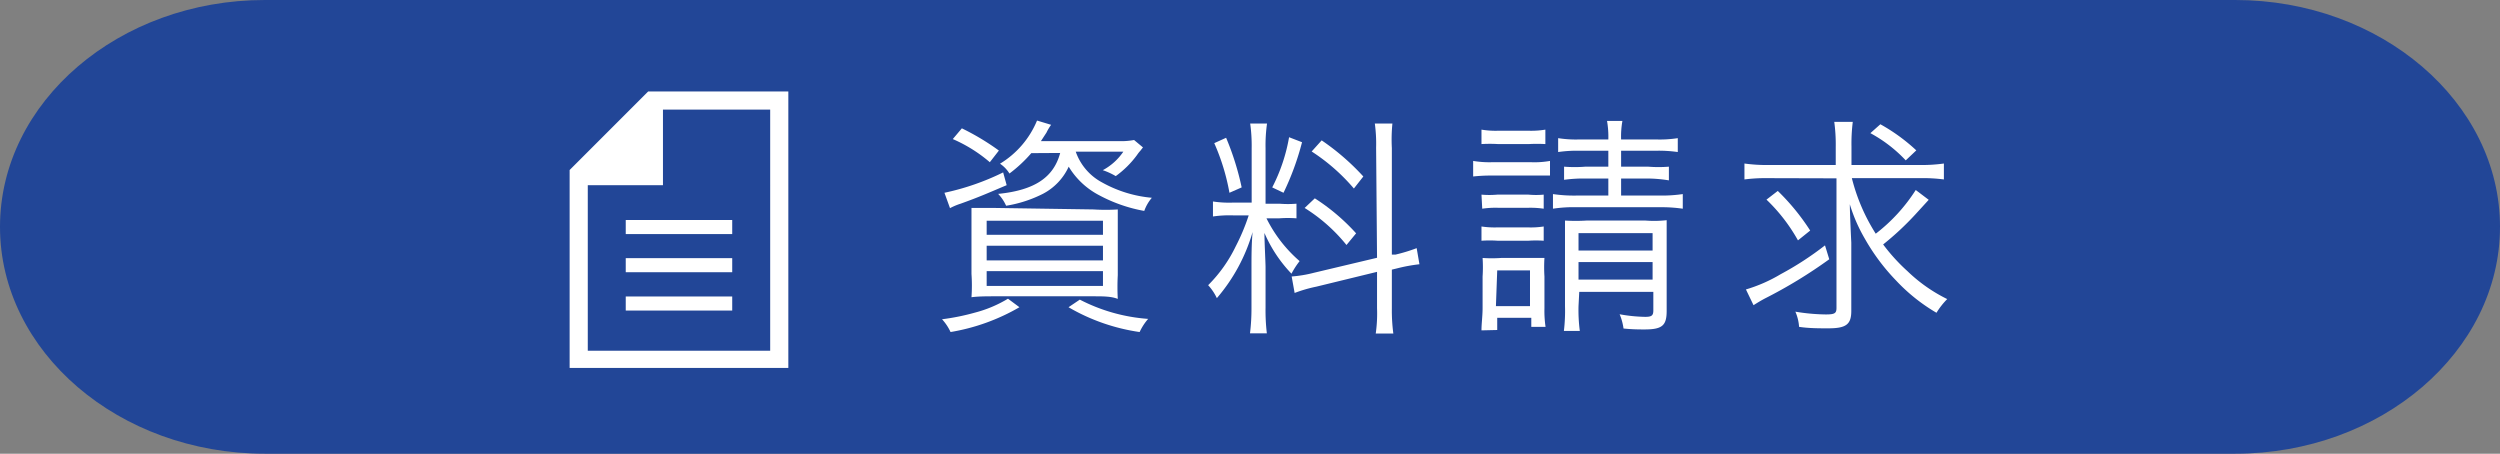
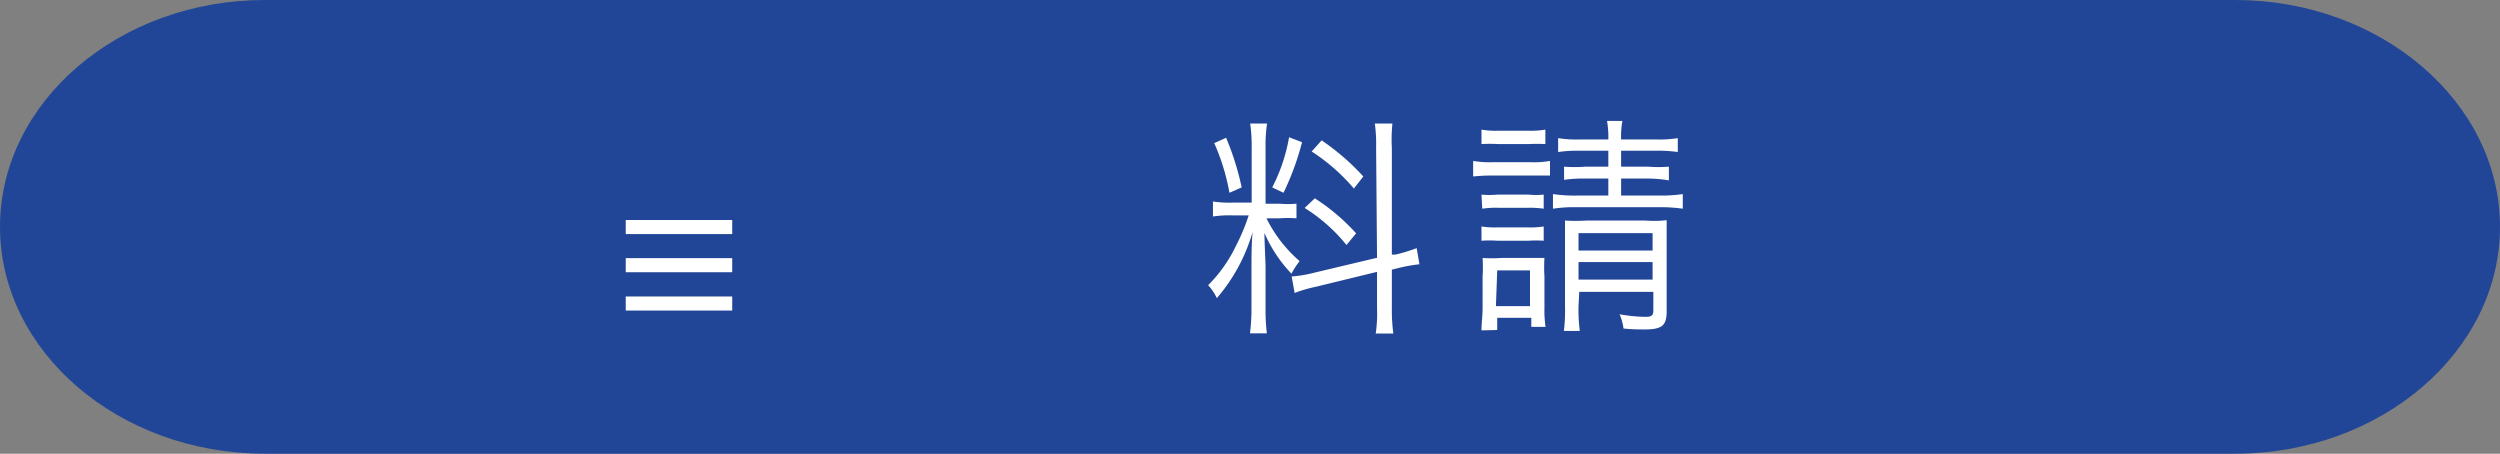
<svg xmlns="http://www.w3.org/2000/svg" width="135" height="24.5" viewBox="0 0 135 24.5">
  <rect x="0" y="0" width="135" height="24.5" fill="#808080" stroke="none" />
  <g id="レイヤー_2" data-name="レイヤー 2">
    <g id="テキスト">
      <path d="M135,12.25c0,6.74-6.44,12.25-14.3,12.25H14.3C6.43,24.5,0,19,0,12.25S6.43,0,14.3,0H120.7C128.56,0,135,5.51,135,12.25Z" fill="#224697" />
-       <path d="M55.05,16.59a11,11,0,0,1-3.72,1.34,2.68,2.68,0,0,0-.46-.69,12.16,12.16,0,0,0,1.78-.36,6.69,6.69,0,0,0,1.78-.75ZM54.36,10c-1,.42-1.43.62-2.49,1a3.46,3.46,0,0,0-.57.24L51,10.41a13.51,13.51,0,0,0,3.17-1.1Zm-.91-1.24a7.83,7.83,0,0,0-2-1.25l.49-.58a13.1,13.1,0,0,1,2,1.2Zm5.61,2.55a10.24,10.24,0,0,0,1.3,0c0,.37,0,.76,0,1.36v2.19a12.18,12.18,0,0,0,0,1.28C60,16,59.58,16,59,16H53.86c-.61,0-1,0-1.4.05a9.15,9.15,0,0,0,0-1.26V12.55c0-.57,0-1,0-1.32.33,0,.7,0,1.3,0Zm-5.78,1.37h6.28v-.76H53.28Zm0,1.38h6.28v-.79H53.28Zm0,1.38h6.28v-.8H53.28Zm2.41-7.17a7.45,7.45,0,0,1-1.18,1.1A1.72,1.72,0,0,0,54,8.84a4.92,4.92,0,0,0,2-2.33l.76.23a2.74,2.74,0,0,0-.25.42l-.3.46H60.4a3.74,3.74,0,0,0,.84-.06l.48.4-.14.18a1.79,1.79,0,0,0-.18.23,5.18,5.18,0,0,1-1.15,1.14,3.68,3.68,0,0,0-.7-.32,3.11,3.11,0,0,0,1.11-1H58.09a3,3,0,0,0,1.42,1.66,6.72,6.72,0,0,0,2.69.83,2.25,2.25,0,0,0-.41.71,8.2,8.2,0,0,1-2.44-.85A4.16,4.16,0,0,1,57.71,9a3.11,3.11,0,0,1-1.38,1.46,6.74,6.74,0,0,1-2,.65,2.25,2.25,0,0,0-.43-.64c2-.2,3-.91,3.35-2.21Zm2.62,7.91A9.49,9.49,0,0,0,62,17.22a3,3,0,0,0-.46.71,10.62,10.62,0,0,1-3.84-1.34Z" fill="#fff" />
      <path d="M66.59,11.63a6.21,6.21,0,0,0-1.09.06v-.81a5.75,5.75,0,0,0,1.09.06h1V8a8.57,8.57,0,0,0-.08-1.33h.91A8.36,8.36,0,0,0,68.34,8v3h.75a5.66,5.66,0,0,0,.92,0v.79a6.19,6.19,0,0,0-.93,0h-.69a7.36,7.36,0,0,0,1.79,2.31,4.29,4.29,0,0,0-.44.68,7.43,7.43,0,0,1-1.46-2.2c0,.5.06,1.61.06,1.85V16.6A10.49,10.49,0,0,0,68.41,18H67.5a11,11,0,0,0,.08-1.39V14.47c0-.58,0-1.28.06-1.94a9.51,9.51,0,0,1-1.93,3.57,2.75,2.75,0,0,0-.47-.7,7.63,7.63,0,0,0,1.49-2.1,11.05,11.05,0,0,0,.7-1.67Zm-.38-4.19a14.77,14.77,0,0,1,.84,2.68l-.66.29a11.62,11.62,0,0,0-.82-2.68Zm4.1.24a14.62,14.62,0,0,1-1,2.73l-.61-.29a9.36,9.36,0,0,0,.91-2.71Zm4,.3a8,8,0,0,0-.07-1.31h.95A8.79,8.79,0,0,0,75.16,8v5.75l.19,0a8.86,8.86,0,0,0,1.15-.35l.15.87a8.74,8.74,0,0,0-1.2.22l-.29.07v2.09a9.51,9.51,0,0,0,.08,1.36h-.95a7.66,7.66,0,0,0,.07-1.37V14.68l-3.28.8a7.47,7.47,0,0,0-1.17.34l-.16-.89a6.76,6.76,0,0,0,1.2-.2l3.41-.81ZM71,10.71a11,11,0,0,1,2.23,1.89l-.52.63a9,9,0,0,0-2.26-2Zm.37-3.13a12.83,12.83,0,0,1,2.25,1.95l-.51.65a10.4,10.4,0,0,0-2.28-2Z" fill="#fff" />
      <path d="M79.55,8.69a5.28,5.28,0,0,0,1,.07H82.7a4.76,4.76,0,0,0,1-.07v.79c-.29,0-.49,0-.91,0H80.55a8.82,8.82,0,0,0-1,.05ZM80,7a4.59,4.59,0,0,0,.9.06h1.65a4.65,4.65,0,0,0,.9-.06v.78a8.12,8.12,0,0,0-.9,0H80.9a7.58,7.58,0,0,0-.9,0Zm0,3.51a4.75,4.75,0,0,0,.85,0h1.69a4.45,4.45,0,0,0,.82,0v.76a4.86,4.86,0,0,0-.82-.05H80.89a4.88,4.88,0,0,0-.85.05Zm0,1.72a4.81,4.81,0,0,0,.85.05h1.67a4.62,4.62,0,0,0,.84-.05V13a6.19,6.19,0,0,0-.84,0H80.88A6.19,6.19,0,0,0,80,13Zm0,5.61c0-.37.06-.77.06-1.21V14.93a7.61,7.61,0,0,0,0-1,7.19,7.19,0,0,0,1,0h1.43c.46,0,.7,0,.91,0a7.91,7.91,0,0,0,0,1v1.72a5.88,5.88,0,0,0,.06,1h-.77v-.49H80.85v.66Zm.78-1.31h1.84V14.6H80.85ZM85.3,8.14a7.08,7.08,0,0,0-1.16.07V7.46a6.11,6.11,0,0,0,1.16.07h1.55a5,5,0,0,0-.07-1h.83a4.8,4.8,0,0,0-.07,1h1.87a6.28,6.28,0,0,0,1.19-.07v.75a7.25,7.25,0,0,0-1.19-.07H87.54V9H89A6.91,6.91,0,0,0,90.12,9v.74A7.33,7.33,0,0,0,89,9.64H87.54v.92h2.1a7.68,7.68,0,0,0,1.23-.08v.79a8,8,0,0,0-1.23-.08h-4.5a7.34,7.34,0,0,0-1.28.08v-.79a7.85,7.85,0,0,0,1.28.08h1.71V9.64H85.6a7.56,7.56,0,0,0-1.14.07V9A7.14,7.14,0,0,0,85.61,9h1.24V8.14Zm-.06,8.39a8.65,8.65,0,0,0,.07,1.34h-.86a9,9,0,0,0,.06-1.34V13c0-.57,0-.75,0-1.09a9.5,9.5,0,0,0,1.16,0h3.19A6,6,0,0,0,90,11.89c0,.33,0,.7,0,1.34v3.56c0,.78-.23,1-1.19,1-.3,0-.64,0-1.14-.05a3,3,0,0,0-.21-.77,8.36,8.36,0,0,0,1.38.14c.35,0,.44-.07.44-.35v-1h-4Zm4-3v-.94h-4v.94Zm0,1.57v-.95h-4v.95Z" fill="#fff" />
-       <path d="M95.46,9.62a8.87,8.87,0,0,0-1.26.07V8.83a8.54,8.54,0,0,0,1.29.08h3.64v-1a9,9,0,0,0-.08-1.33h1a9.48,9.48,0,0,0-.07,1.33v1h3.71a8.49,8.49,0,0,0,1.28-.08v.86a8.62,8.62,0,0,0-1.28-.07H100a10.24,10.24,0,0,0,1.29,3,9.24,9.24,0,0,0,2.16-2.36l.7.53-.74.81a15.45,15.45,0,0,1-1.72,1.6A10,10,0,0,0,103,14.64a8.45,8.45,0,0,0,2.15,1.51,4,4,0,0,0-.58.74,9.65,9.65,0,0,1-2.18-1.74,11.1,11.1,0,0,1-1.7-2.28,8.6,8.6,0,0,1-.8-1.84c0,.35.06,1.7.08,2.07v3.69c0,.73-.28.94-1.24.94-.5,0-1.06,0-1.58-.08a2.46,2.46,0,0,0-.2-.82,10.59,10.59,0,0,0,1.64.15c.48,0,.58-.06.58-.35v-7ZM98.78,14a25.75,25.75,0,0,1-3.48,2.12c-.26.14-.4.23-.61.36l-.41-.85a8.12,8.12,0,0,0,1.87-.82,16.88,16.88,0,0,0,2.4-1.56ZM96,10.31a12,12,0,0,1,1.75,2.14l-.66.53a9.32,9.32,0,0,0-1.7-2.2Zm5.54-3.6a9.84,9.84,0,0,1,1.94,1.41l-.57.54A7.49,7.49,0,0,0,101,7.19Z" fill="#fff" />
-       <path d="M35,4.94,30.76,9.18V19.87H42.57V4.94Zm6.59,14H31.74V10H35.8V5.92h5.79Z" fill="#fff" />
      <rect x="33.79" y="11.88" width="5.75" height="0.76" fill="#fff" />
      <rect x="33.79" y="13.94" width="5.75" height="0.76" fill="#fff" />
      <rect x="33.79" y="16.01" width="5.75" height="0.76" fill="#fff" />
    </g>
  </g>
</svg>